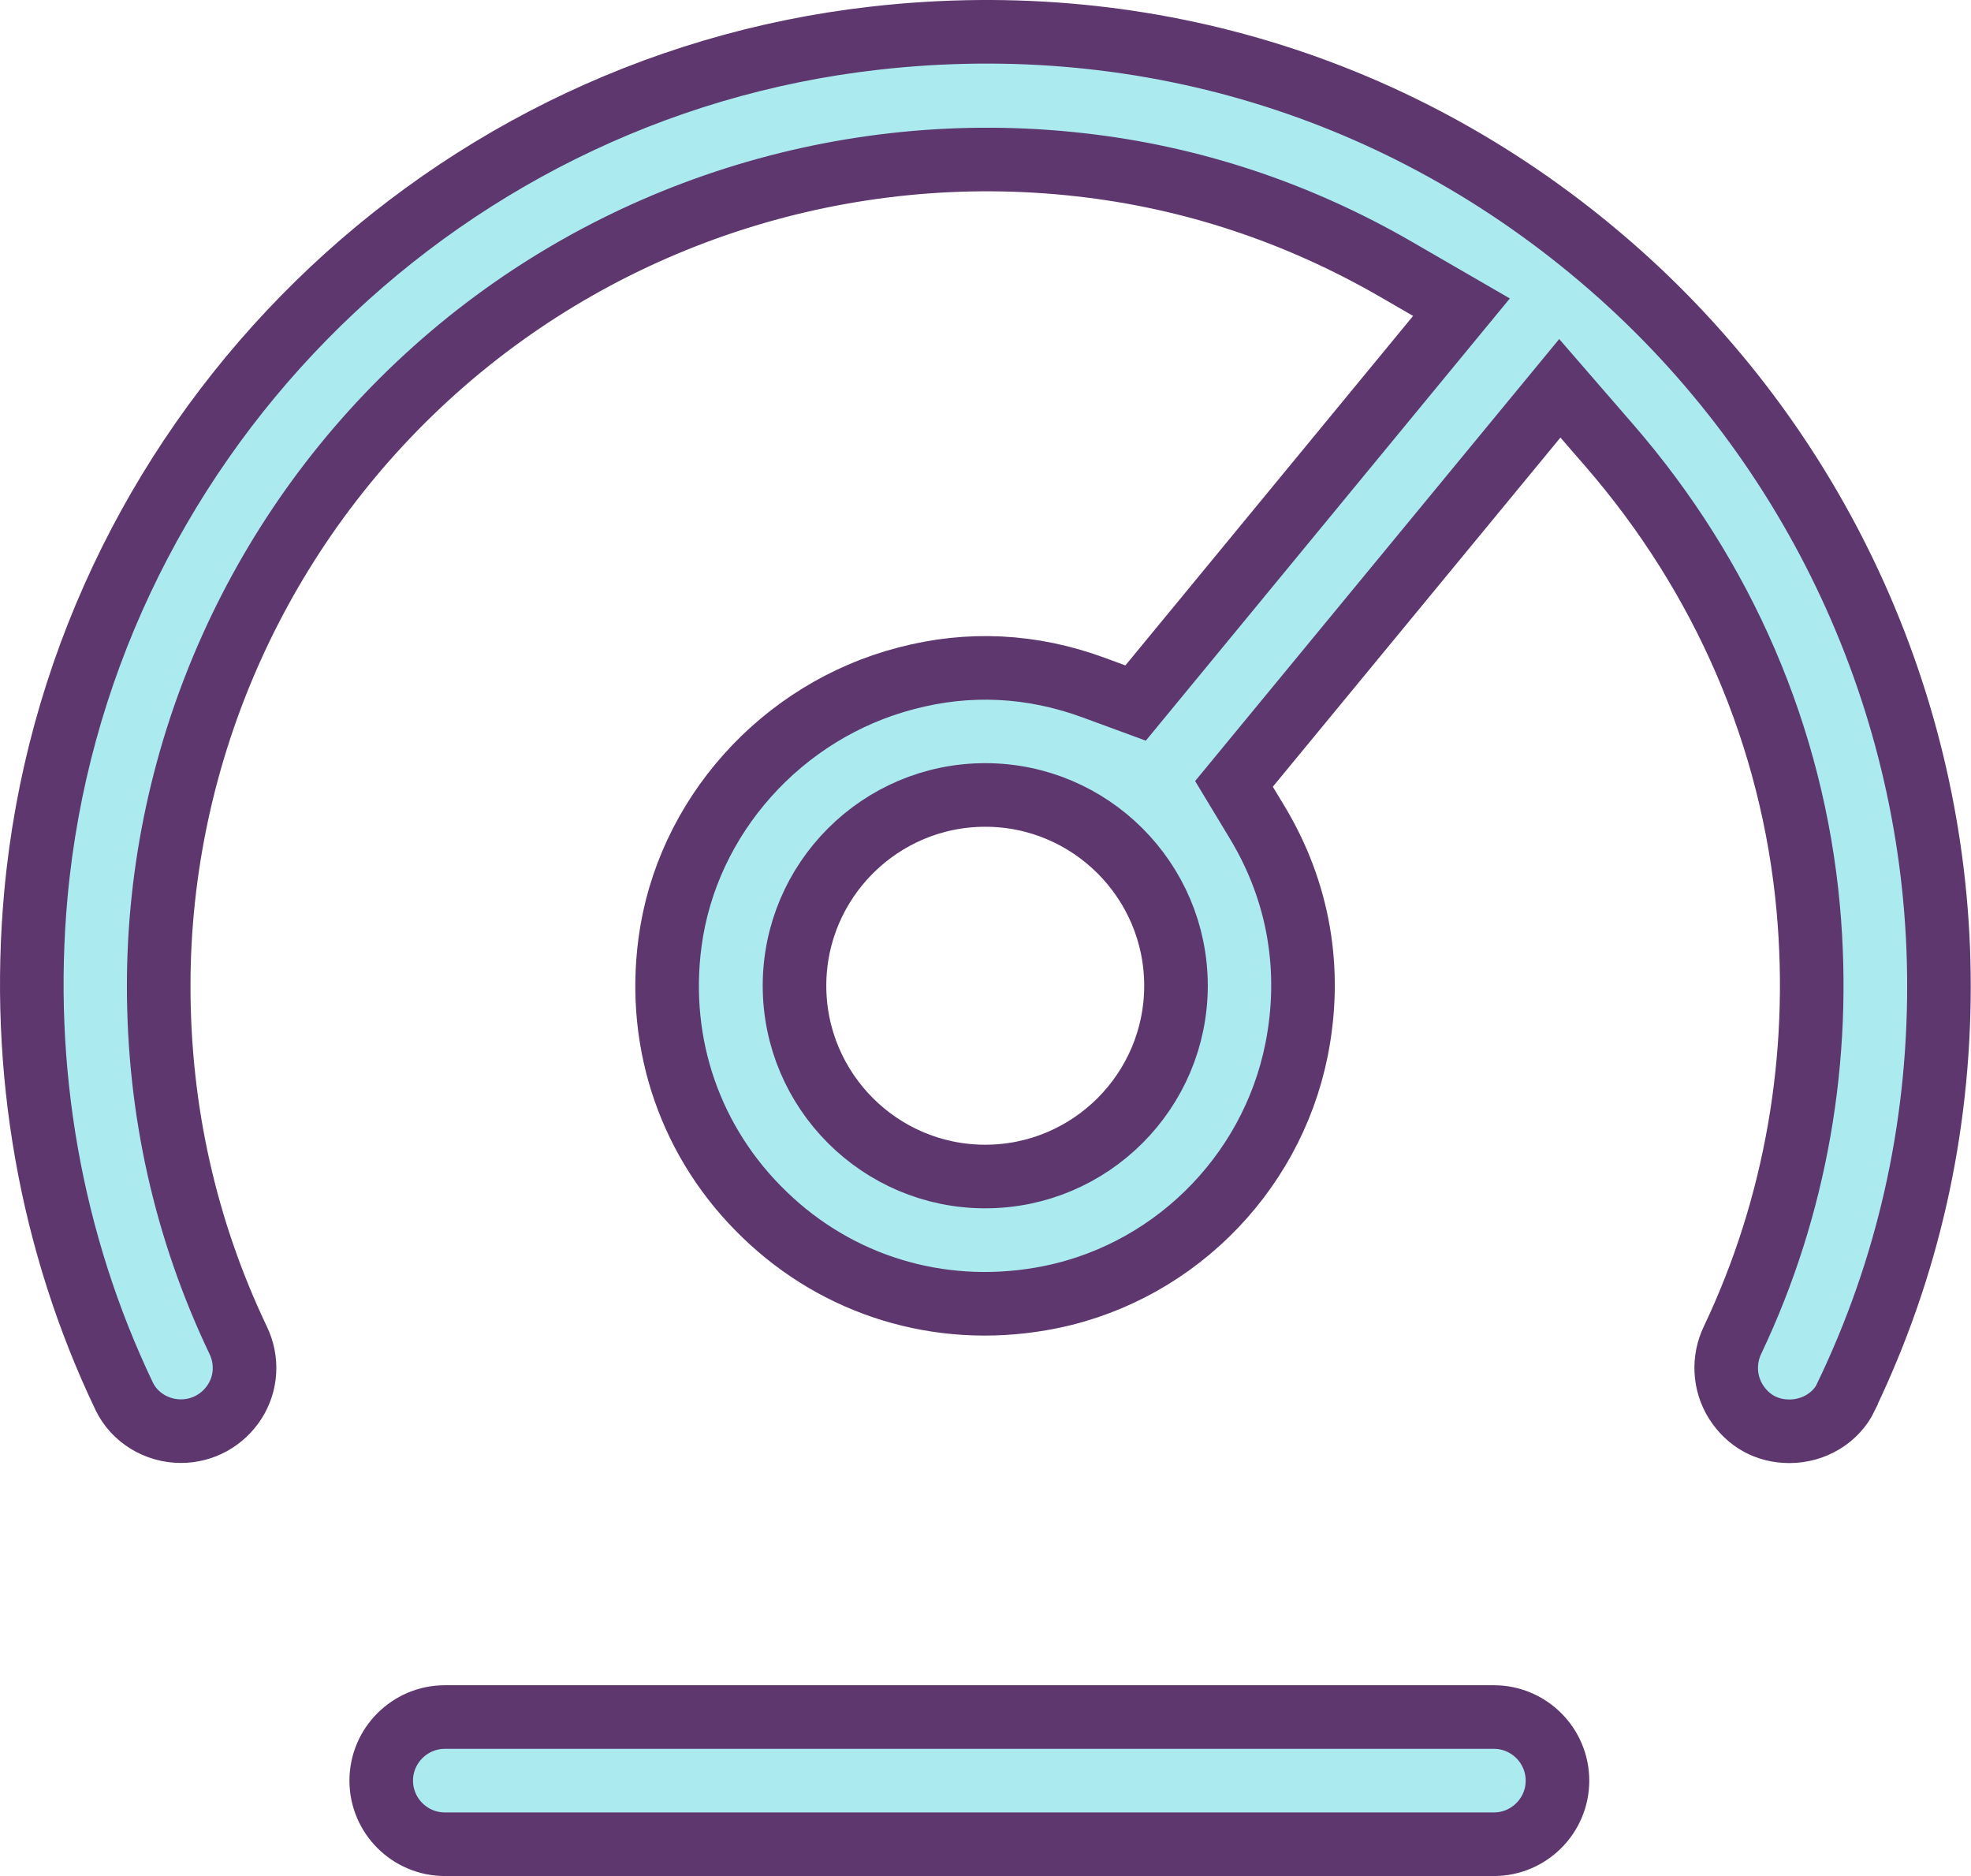
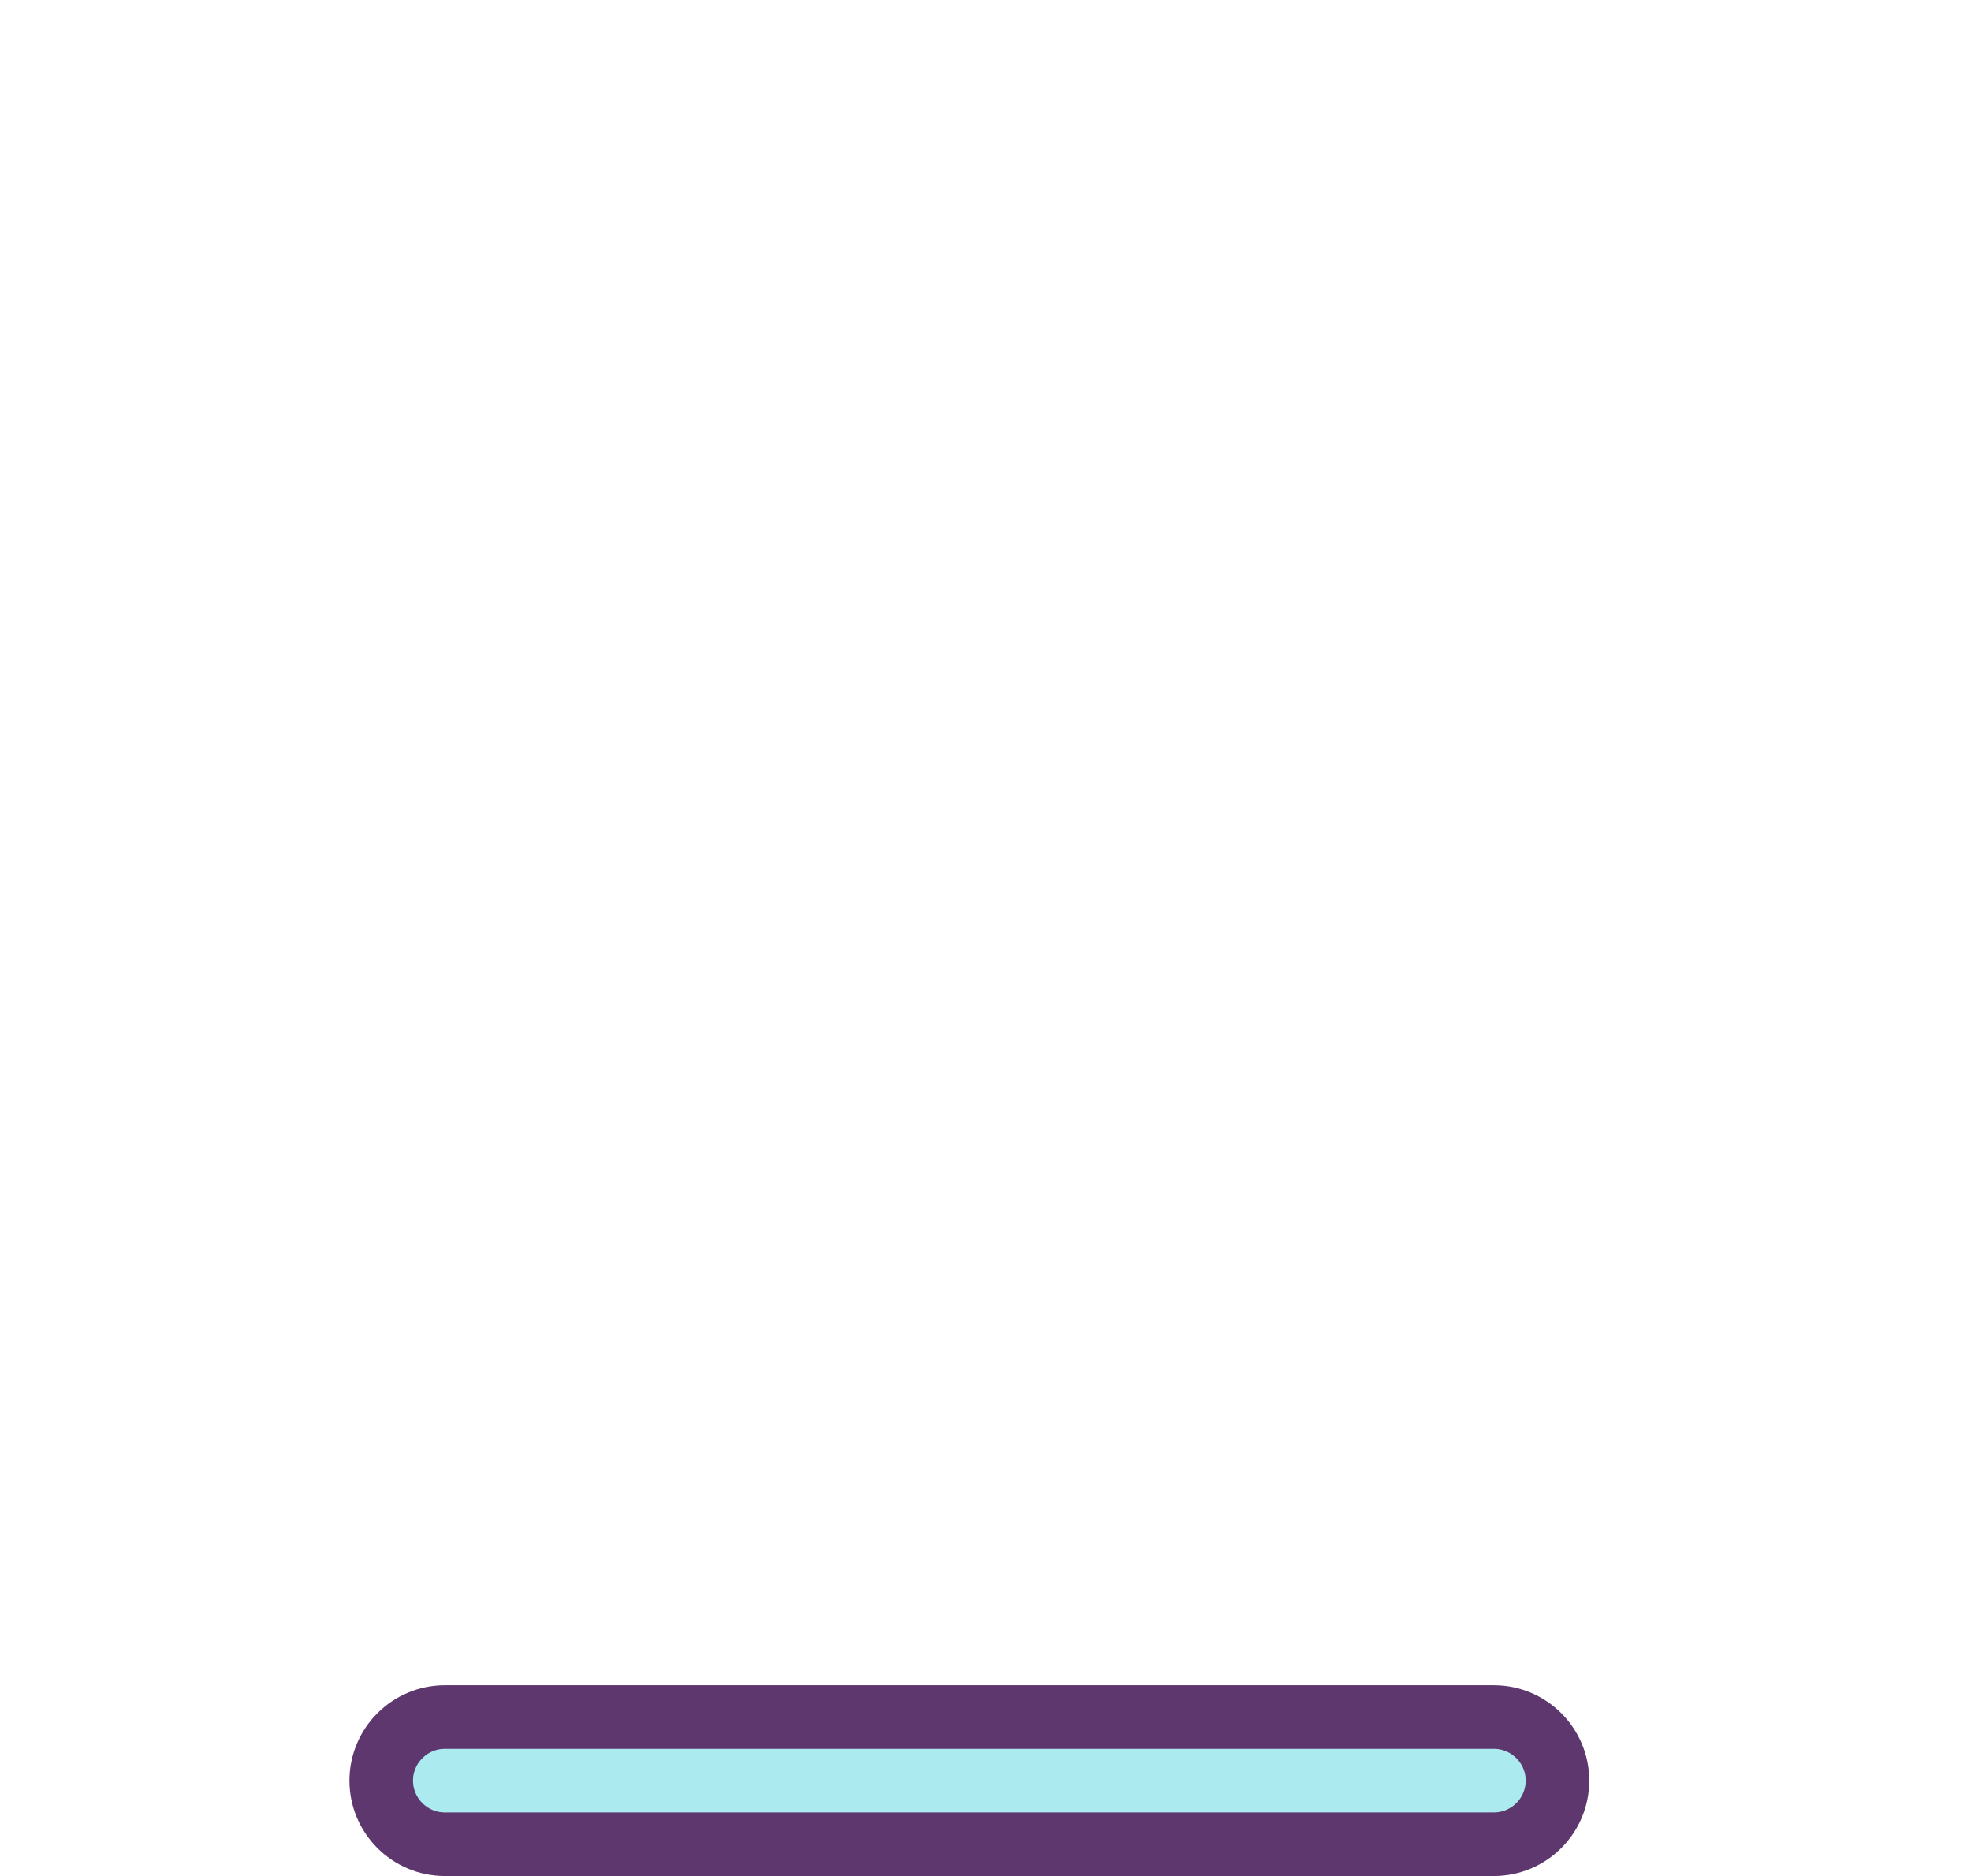
<svg xmlns="http://www.w3.org/2000/svg" width="62" height="59" viewBox="0 0 62 59" fill="none">
  <path d="M48.992 56C48.992 54.898 48.094 54 46.992 54H13.992C12.891 54 11.992 54.898 11.992 56C11.992 57.102 12.891 58 13.992 58H46.992C48.094 58 48.992 57.102 48.992 56Z" fill="#ABEBF0" stroke="#5E376E" stroke-width="2" stroke-linecap="round" />
-   <path d="M58.07 43.923C60.011 39.884 60.992 35.544 60.992 31.001C60.992 22.482 57.332 14.329 50.961 8.63C44.5 2.861 36.172 0.22 27.52 1.2C13.52 2.778 2.418 14.098 1.129 28.13C0.629 33.611 1.59 39.071 3.91 43.919C4.23 44.58 4.93 45.009 5.691 45.009C6.383 45.009 7.012 44.658 7.383 44.08C7.754 43.501 7.793 42.771 7.492 42.15C5.832 38.669 4.992 34.919 4.992 31.009C4.992 23.63 8.164 16.56 13.683 11.63C19.195 6.7 26.605 4.349 33.972 5.181C37.472 5.571 40.824 6.681 43.933 8.481L45.972 9.661L35.722 22.11L34.394 21.622C32.453 20.911 30.472 20.813 28.504 21.333C24.582 22.352 21.593 25.692 21.074 29.653C20.652 32.864 21.734 35.973 24.055 38.204C26.363 40.434 29.535 41.403 32.734 40.852C36.754 40.172 39.984 37.024 40.785 33.012C41.285 30.501 40.855 28.032 39.547 25.864L38.816 24.653L49.066 12.212L50.617 14.001C54.219 18.15 56.387 23.181 56.879 28.552C57.309 33.263 56.488 37.962 54.5 42.142C54.199 42.771 54.238 43.502 54.609 44.091C54.988 44.681 55.578 45.013 56.289 45.013C57.059 45.013 57.758 44.584 58.07 43.935L58.07 43.923ZM30.992 37.001C27.683 37.001 24.992 34.31 24.992 31.001C24.992 27.693 27.683 25.001 30.992 25.001C34.301 25.001 36.992 27.693 36.992 31.001C36.992 34.31 34.301 37.001 30.992 37.001Z" fill="#ABEBF0" stroke="#5E376E" stroke-width="2" stroke-linecap="round" />
</svg>